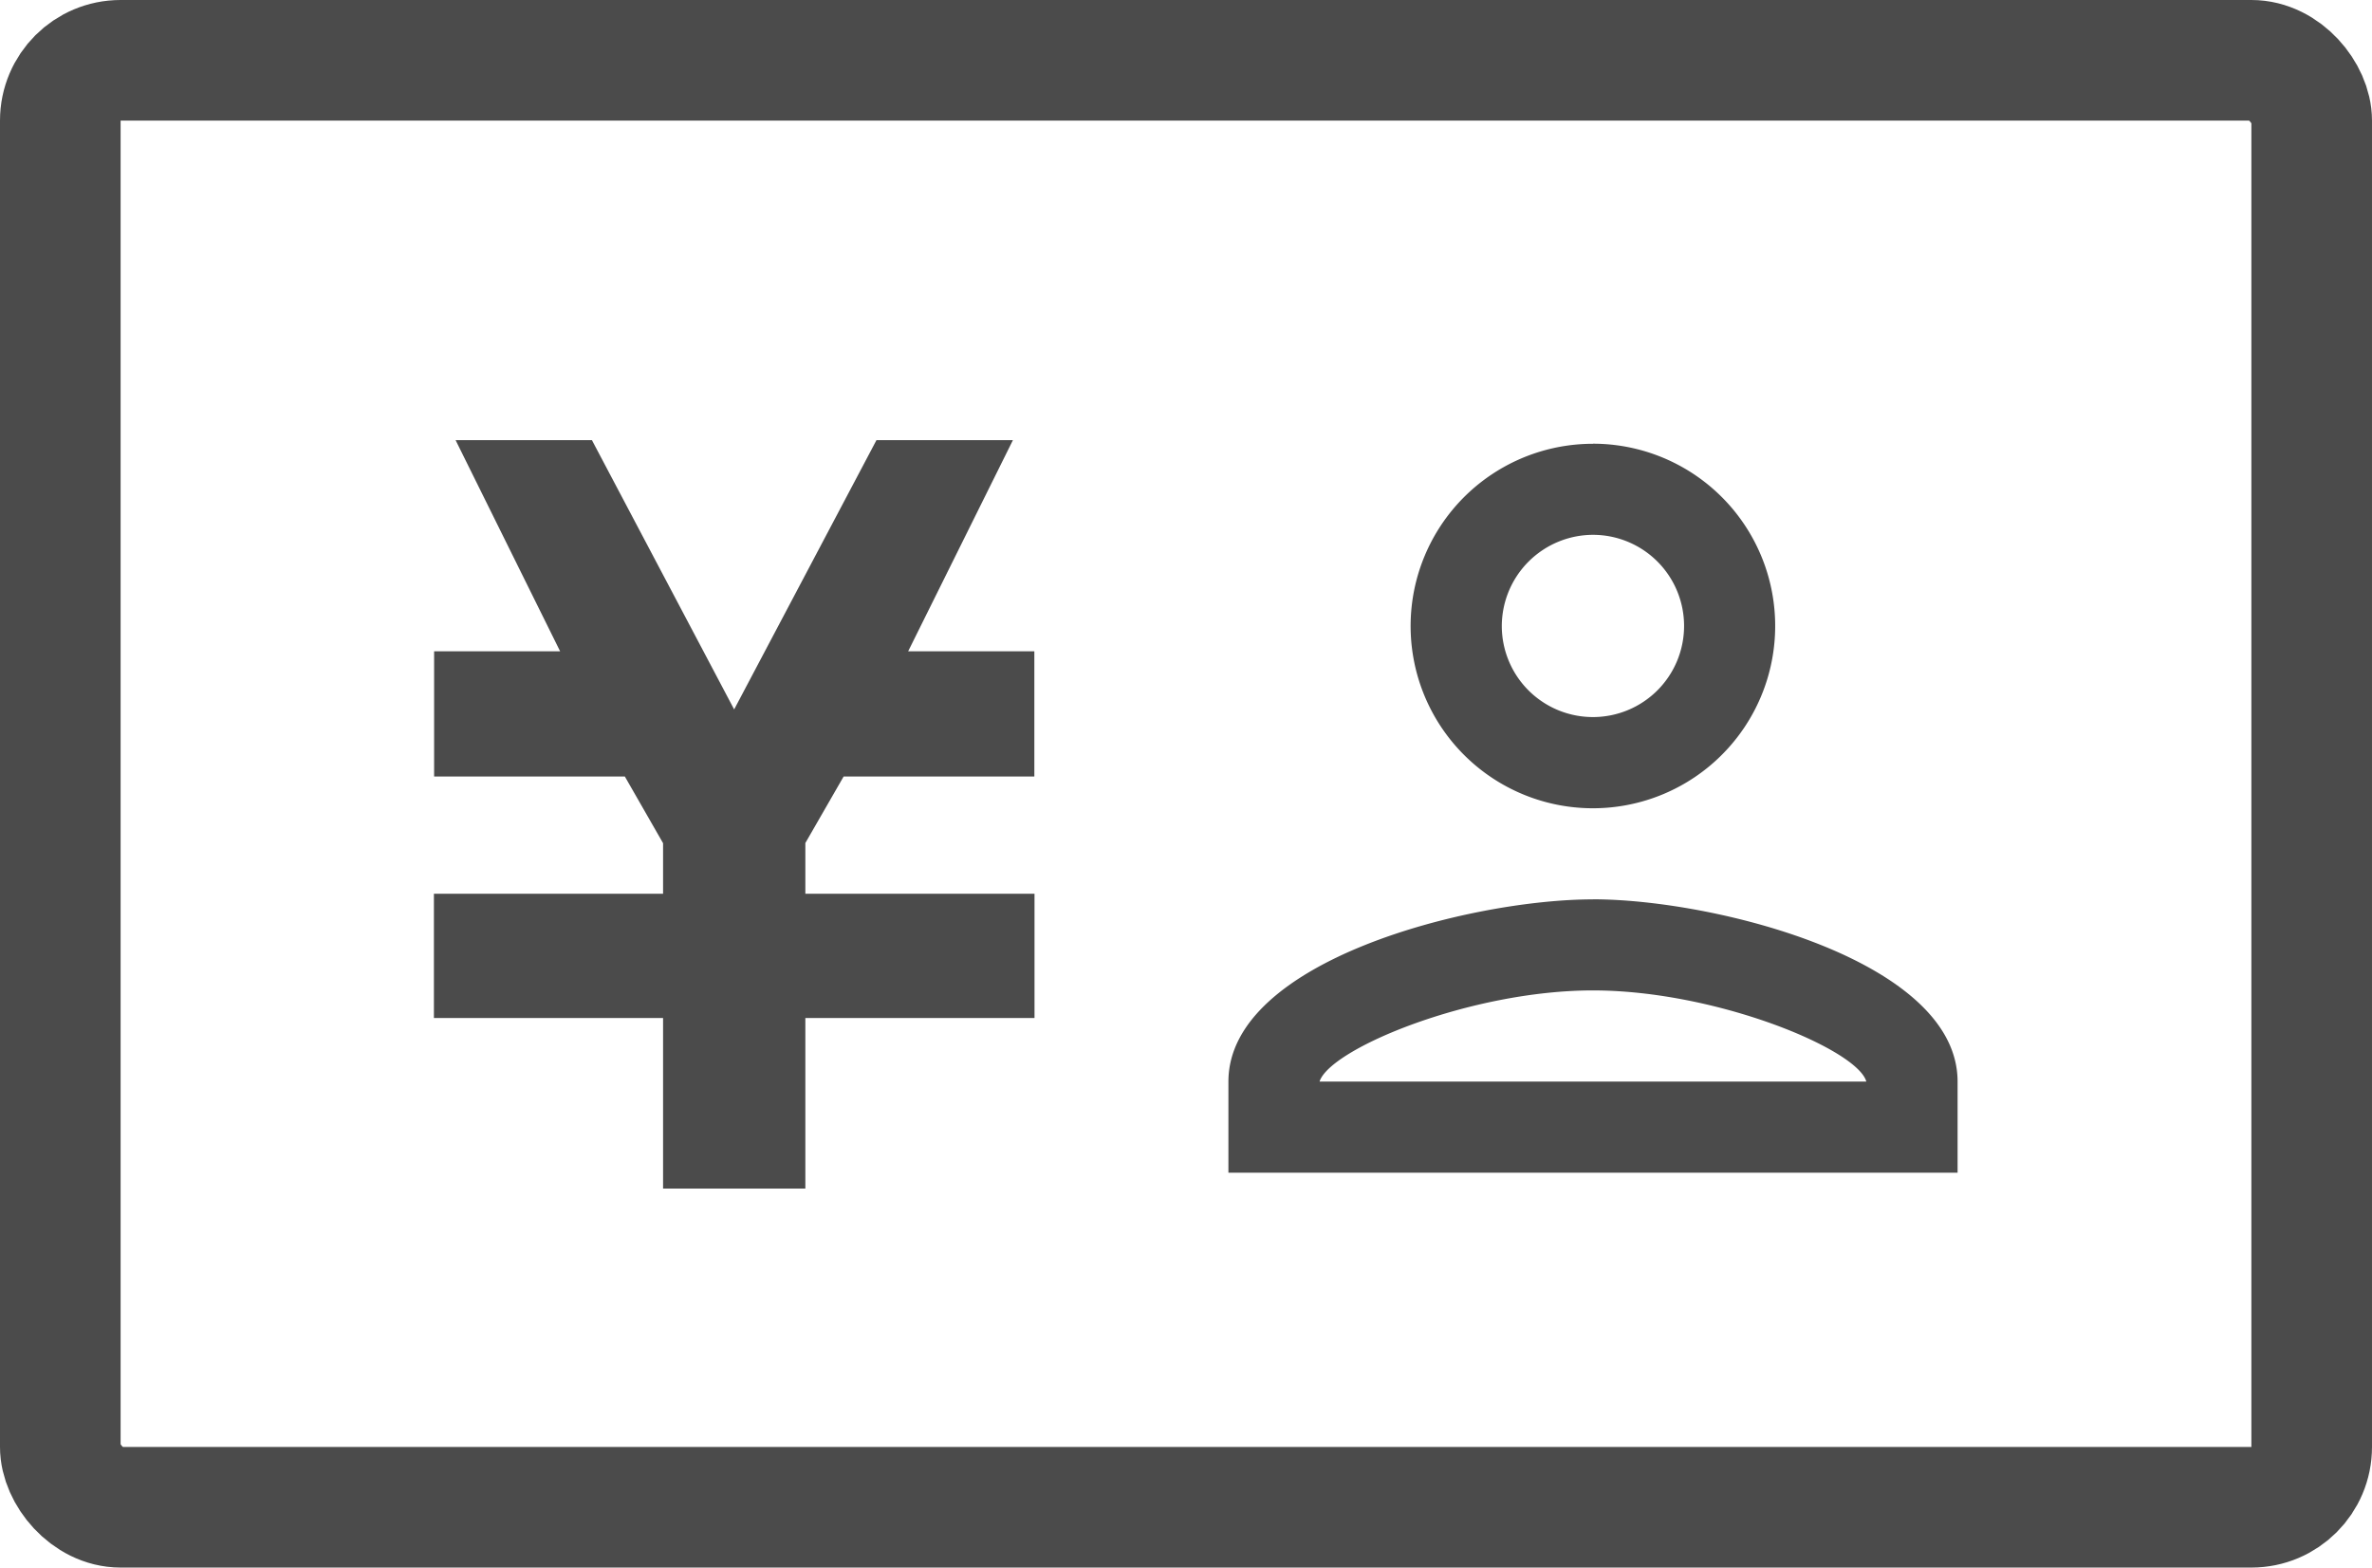
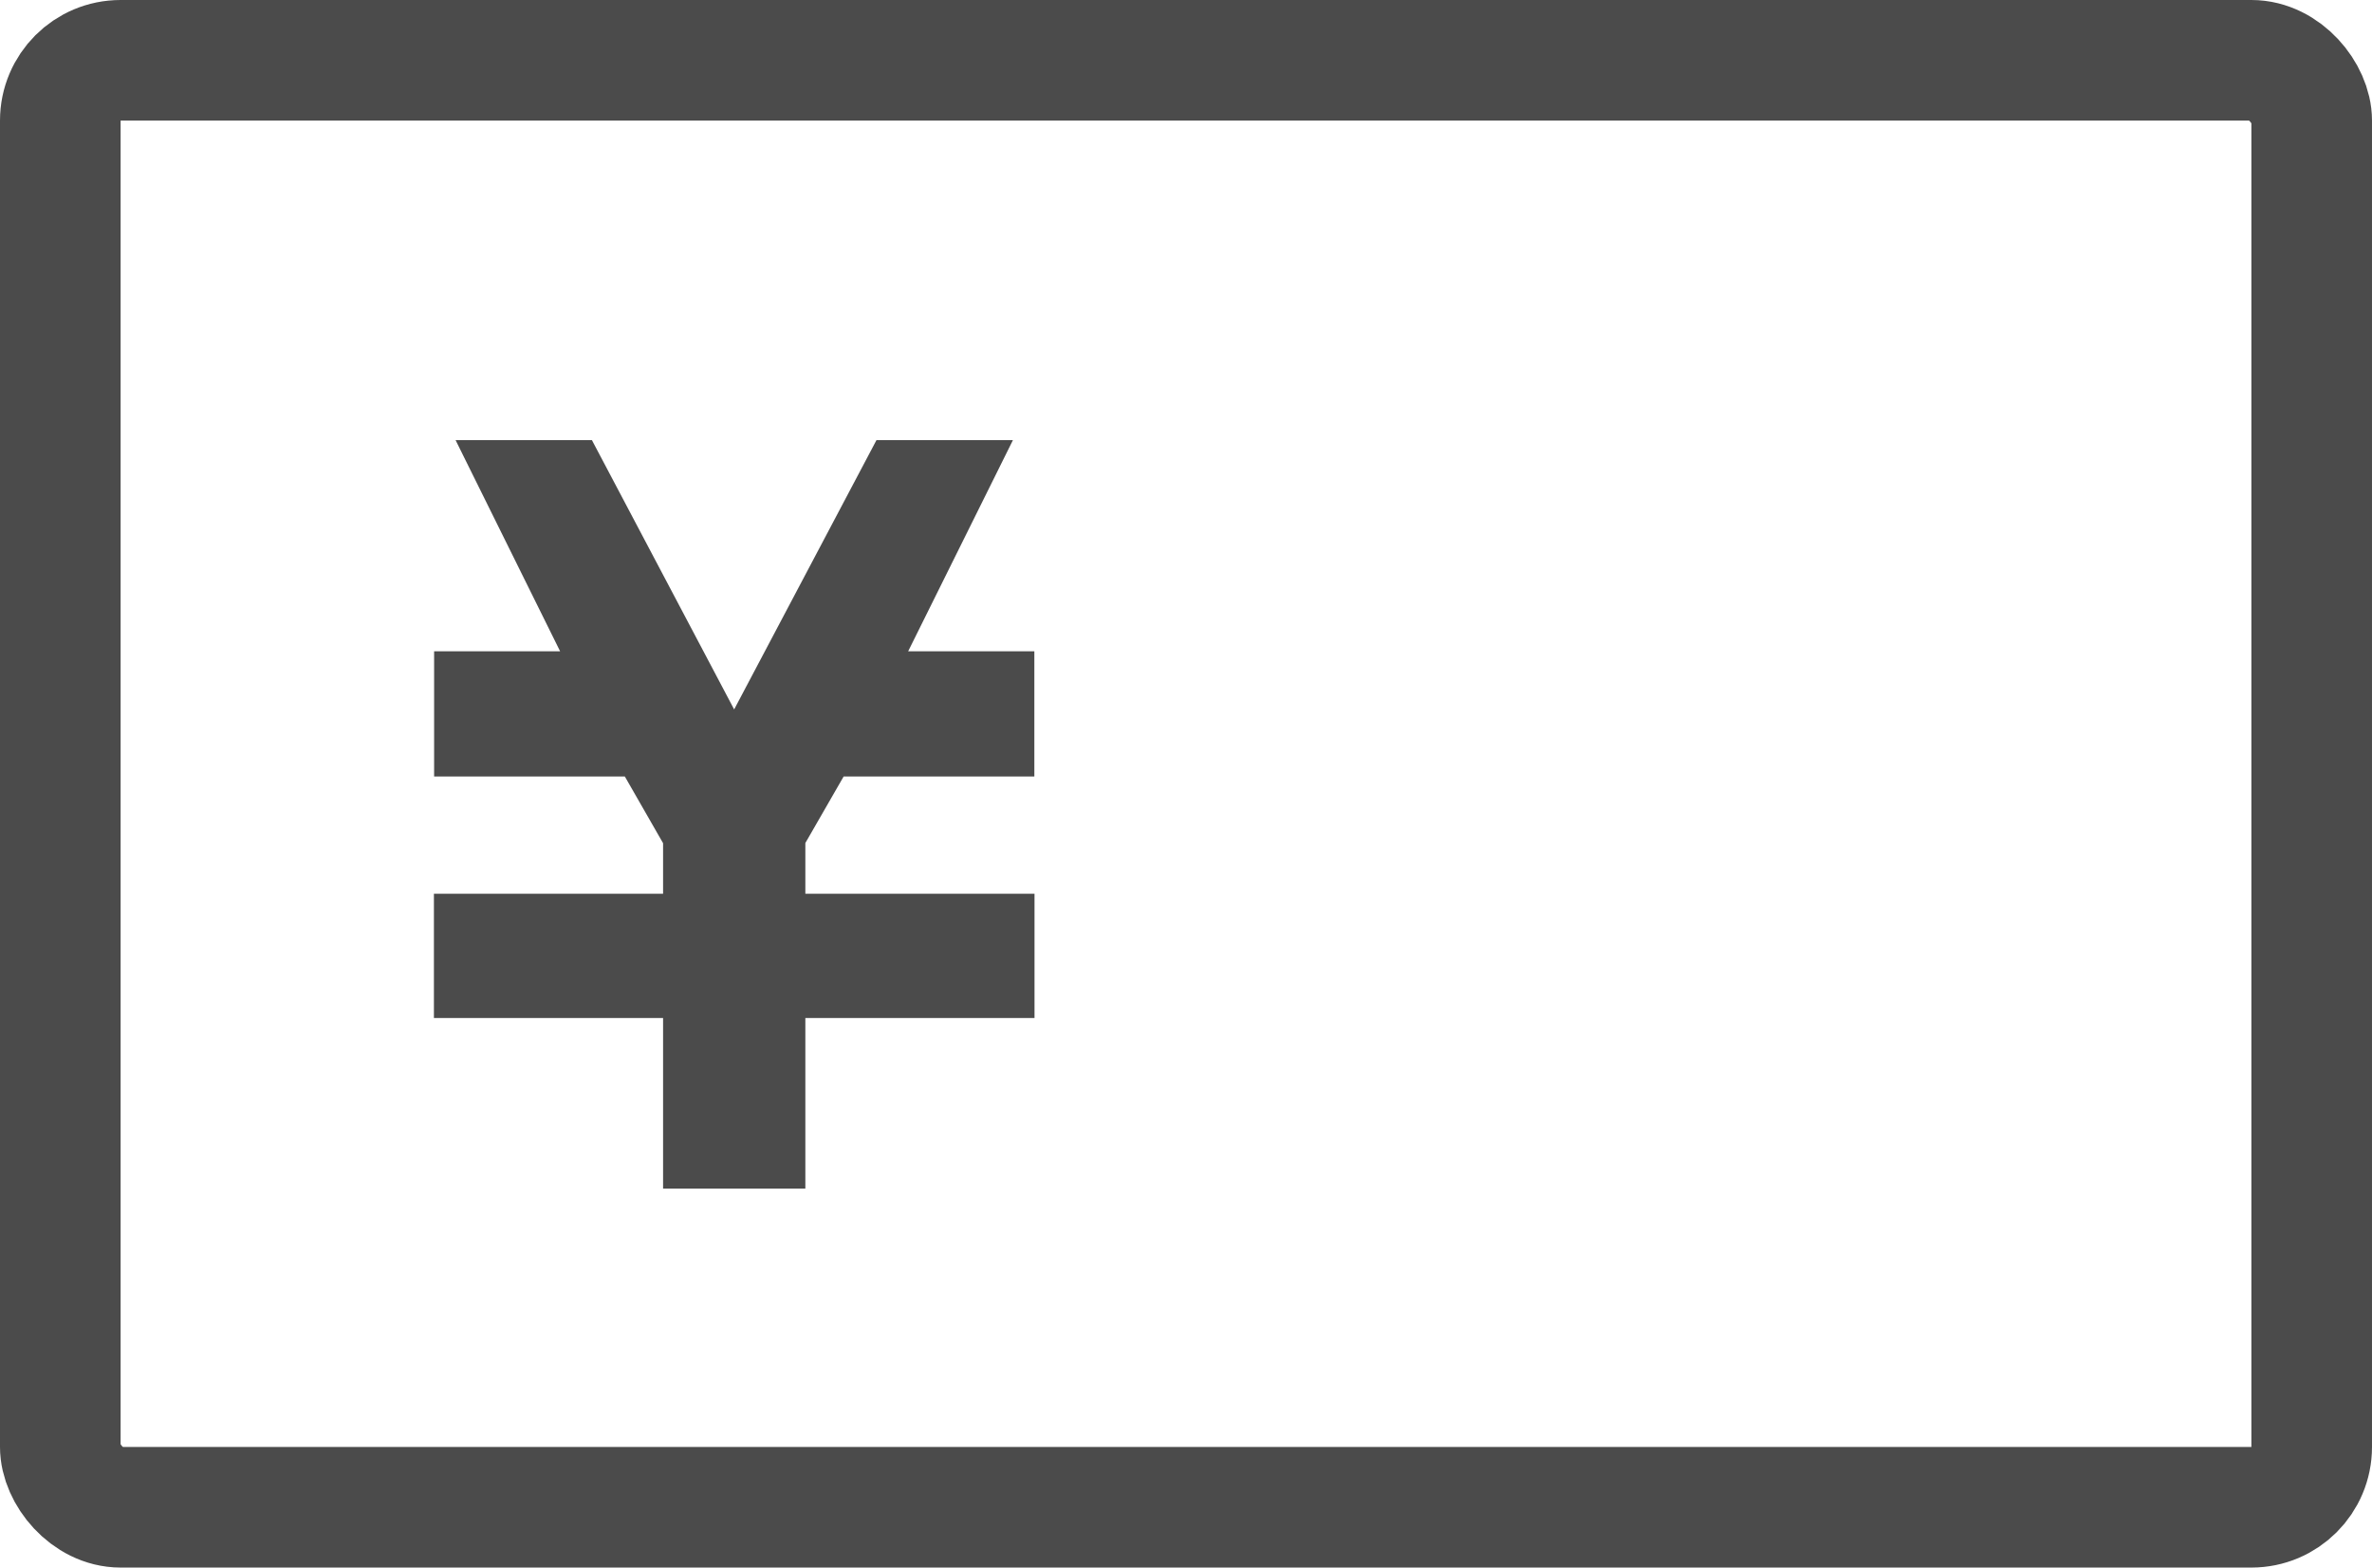
<svg xmlns="http://www.w3.org/2000/svg" width="59" height="39" viewBox="0 0 59 39">
  <g id="Group_46" data-name="Group 46" transform="translate(-1003 -812)">
    <g id="person_black_24dp" transform="translate(1029.021 818.505)">
-       <path id="Path_200" data-name="Path 200" d="M0,0H27.2V27.2H0Z" transform="translate(0)" fill="none" />
-       <path id="Path_201" data-name="Path 201" d="M13.068,6.267A2.267,2.267,0,1,1,10.8,8.534a2.274,2.274,0,0,1,2.267-2.267m0,11.335c3.061,0,6.575,1.462,6.8,2.267H6.267c.261-.816,3.752-2.267,6.8-2.267m0-13.6A4.534,4.534,0,1,0,17.6,8.534,4.533,4.533,0,0,0,13.068,4Zm0,11.335C10.042,15.335,4,16.854,4,19.87v2.267H22.137V19.87C22.137,16.854,16.095,15.335,13.068,15.335Z" transform="translate(0.534 0.534)" fill="#4b4b4b" />
-     </g>
+       </g>
    <g id="円記号のアイコン" transform="translate(1013.799 822.95)">
      <path id="Path_212" data-name="Path 212" d="M62.557,5.254,65.163,0H61.769l-3.54,6.7L54.691,0H51.3L53.9,5.254H50.766V8.369H55.51l.951,1.659v1.258h-5.7v3.092h5.7v4.243H60V14.378h5.7V11.286H60V10.024l.952-1.655h4.744V5.254Z" transform="translate(-50.767)" fill="#4b4b4b" />
    </g>
    <g id="Rectangle_593" data-name="Rectangle 593" transform="translate(1003 812)" fill="none" stroke="#4b4b4b" stroke-width="3">
      <rect width="59" height="39" rx="3" stroke="none" />
      <rect x="1.5" y="1.5" width="56" height="36" rx="1.5" fill="none" />
    </g>
  </g>
</svg>